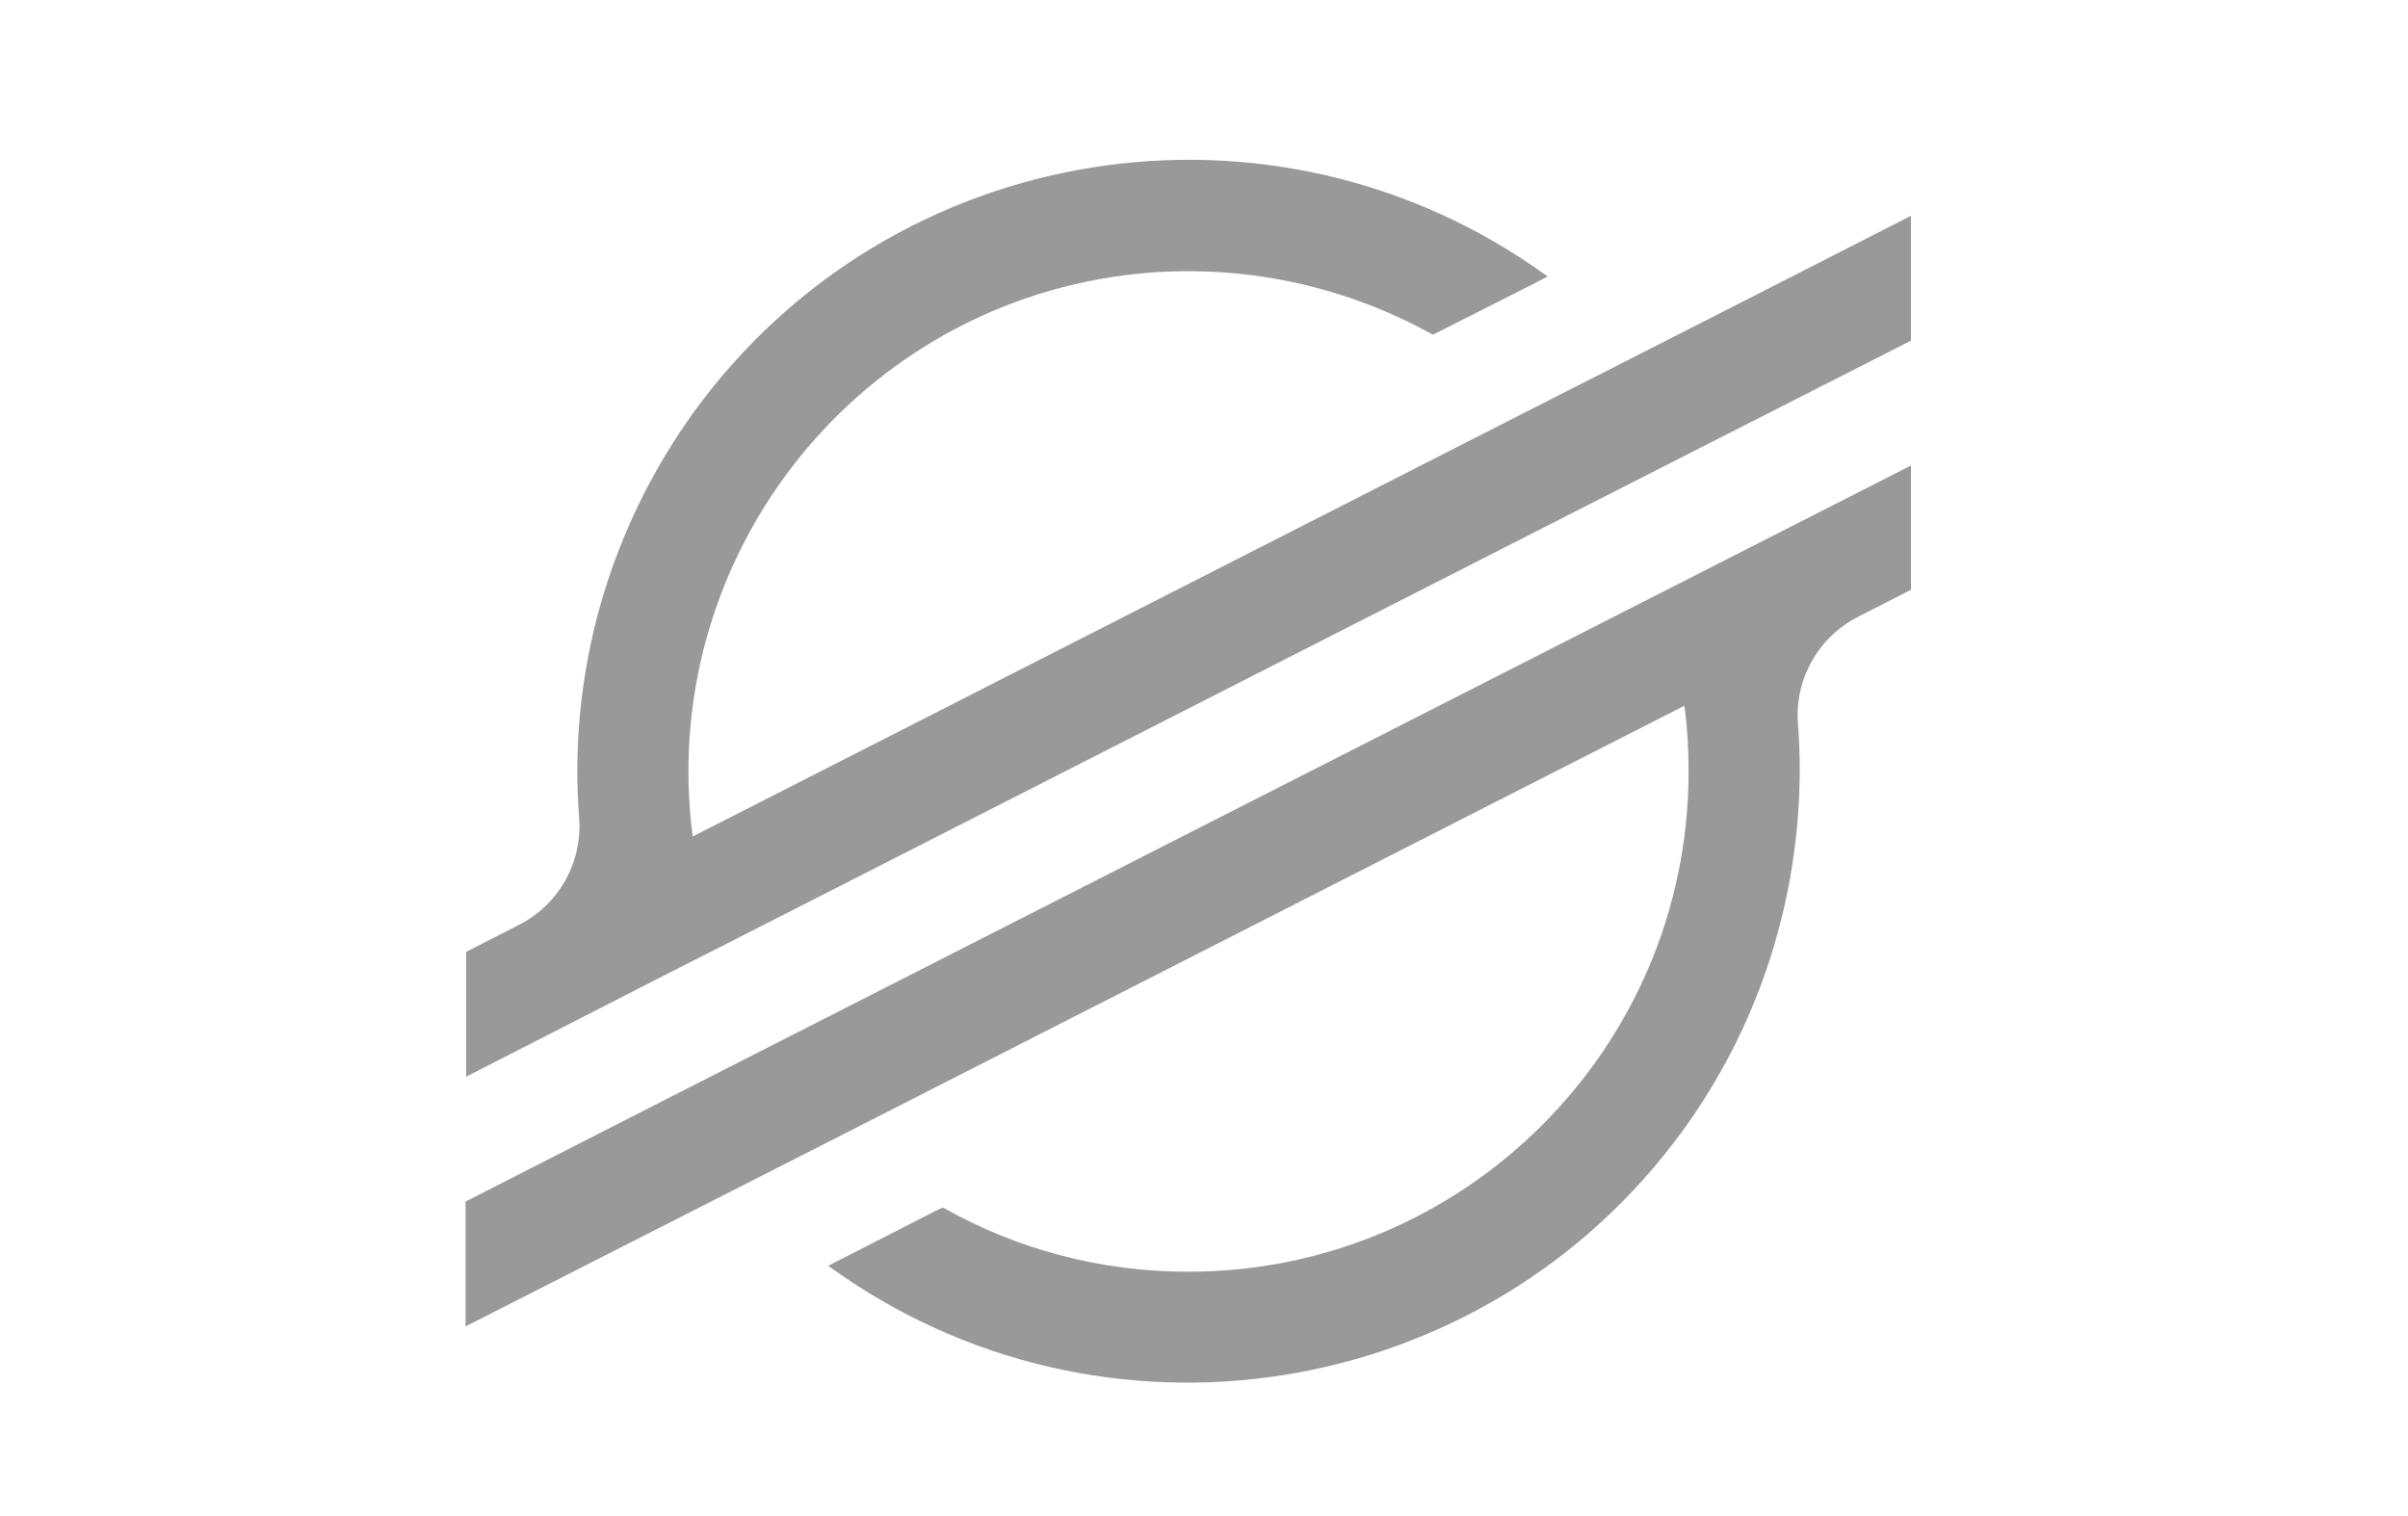
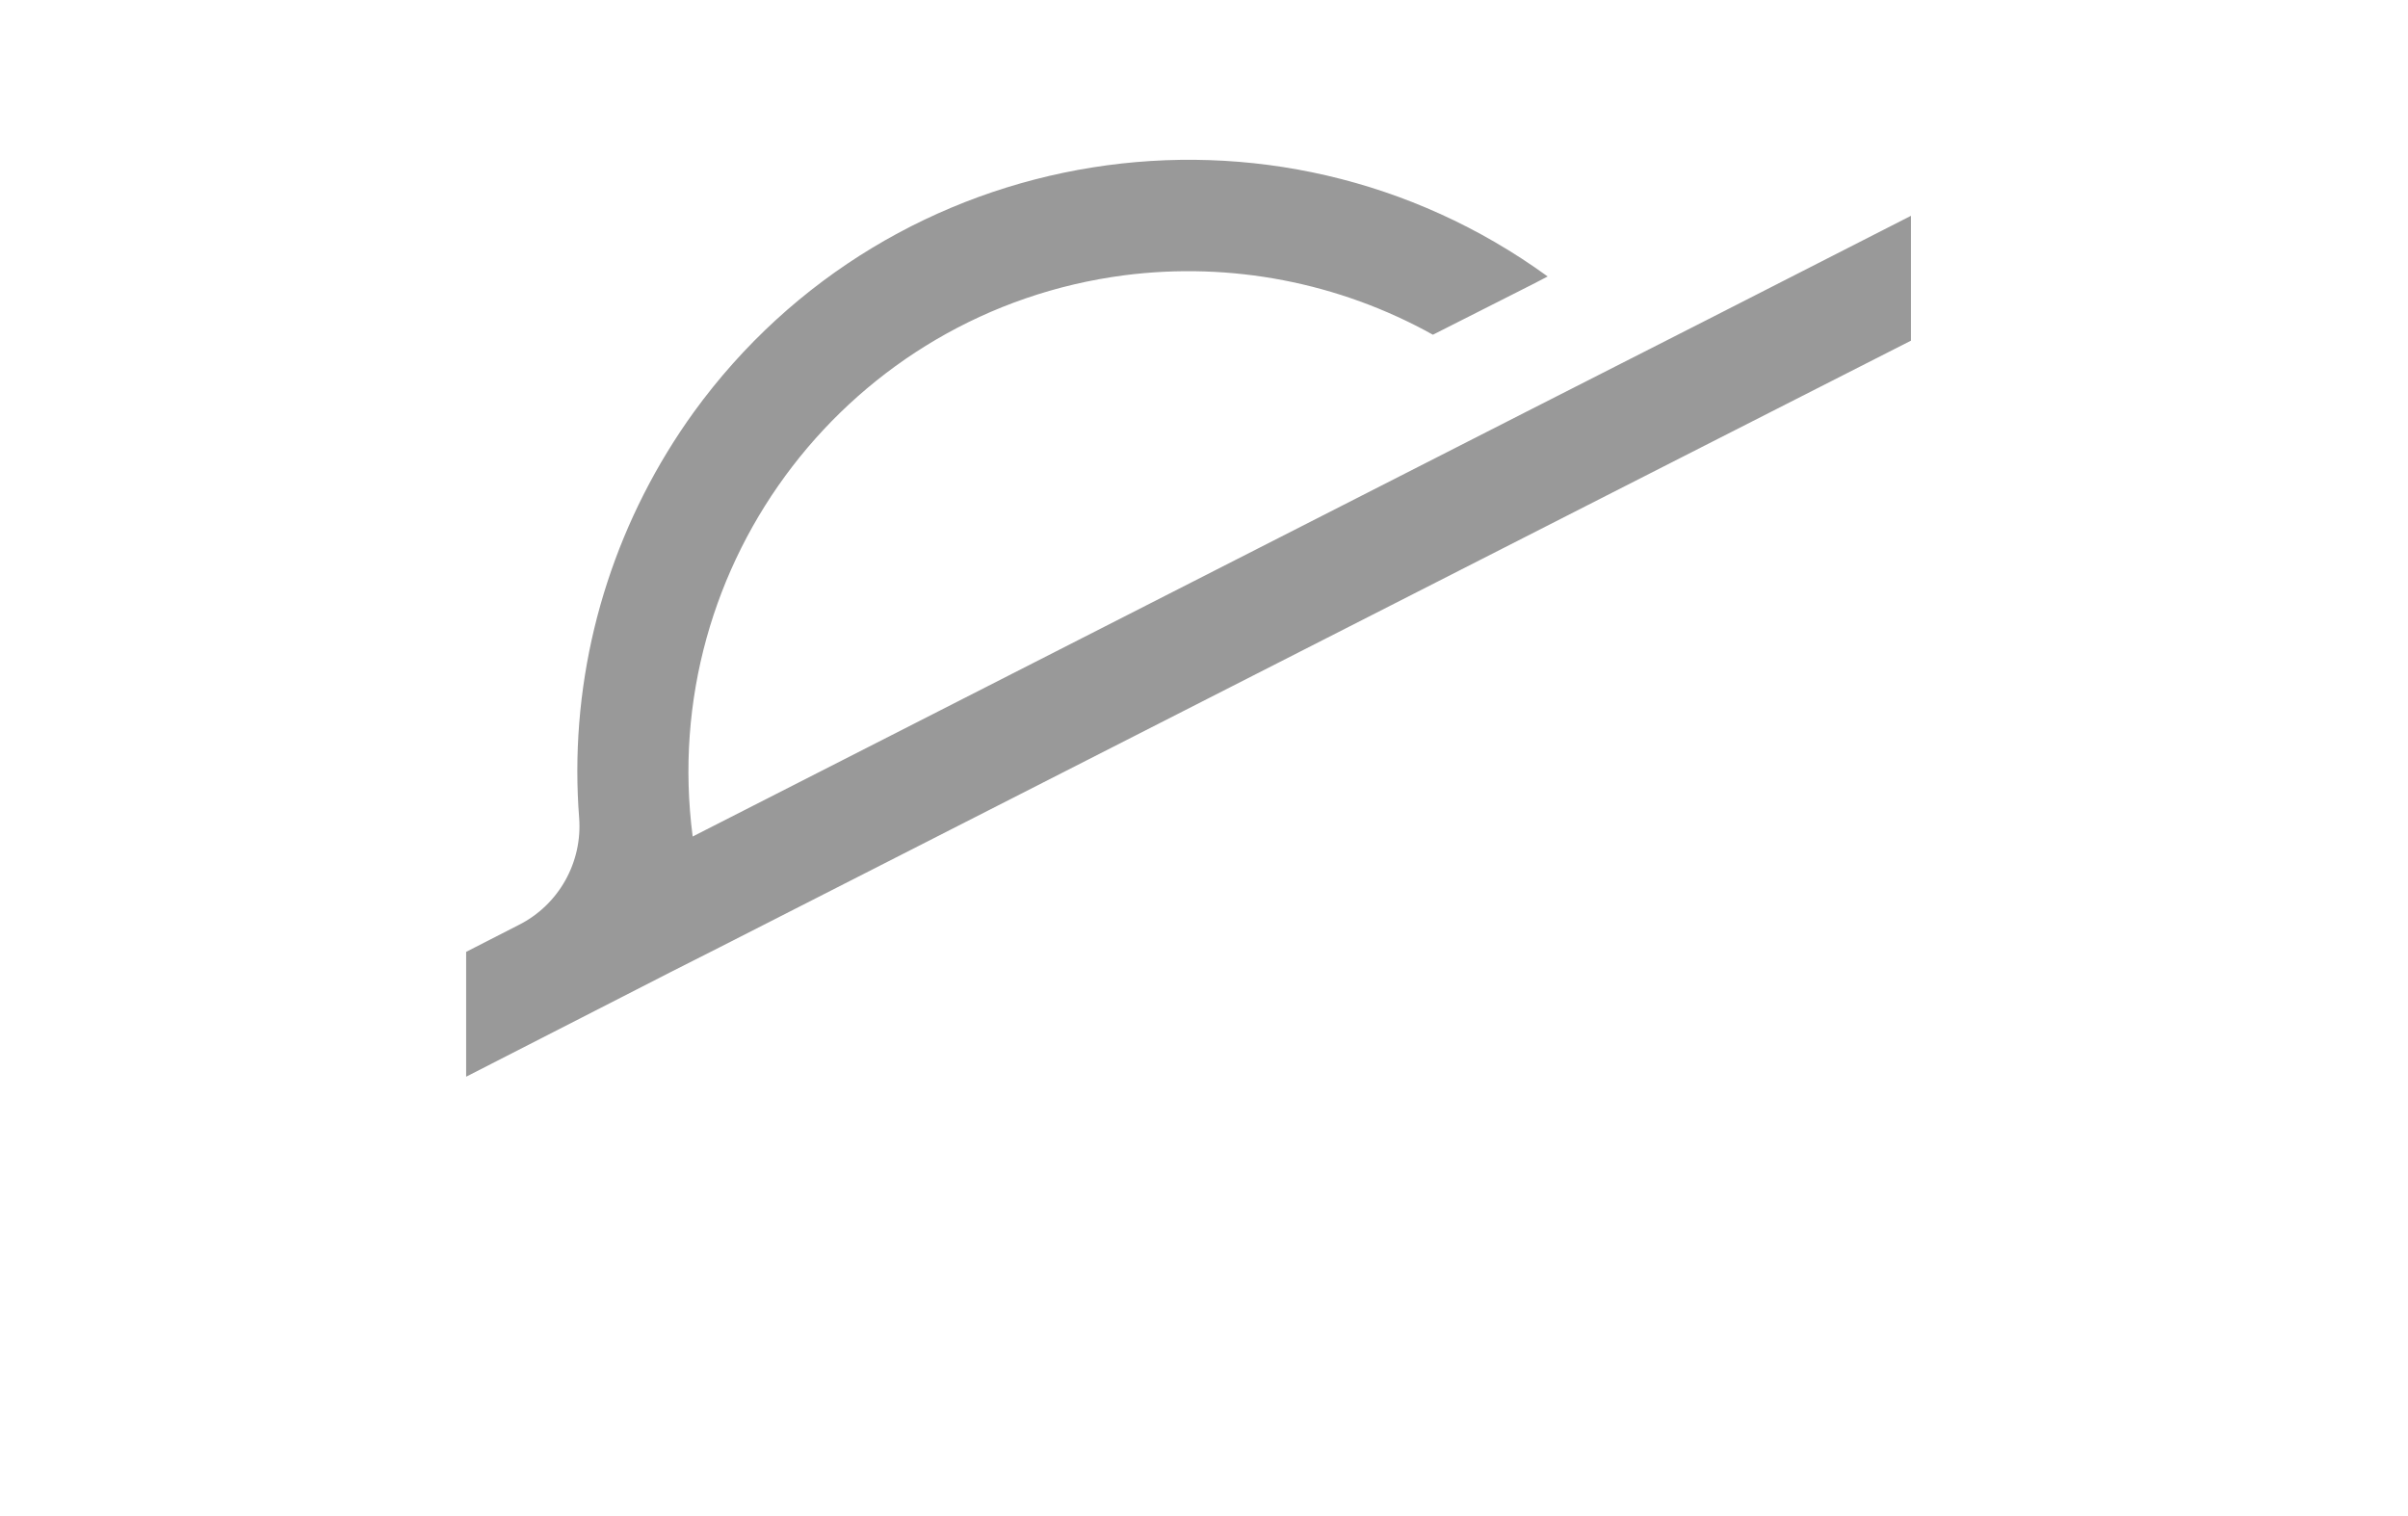
<svg xmlns="http://www.w3.org/2000/svg" id="Layer_2" viewBox="0 0 40.5 25.5">
  <defs>
    <style>.cls-1{fill:#999;}</style>
  </defs>
  <g id="XLMUSD">
    <g id="XLMUSD-2">
      <g id="XLM">
        <path id="Icon" class="cls-1" d="M28.71,5.38l-2.93,1.49-14.13,7.2c-.6-4.61,2.65-8.84,7.26-9.44,1.79-.23,3.61,.12,5.19,1l1.68-.85,.25-.13c-4.6-3.34-11.03-2.31-14.36,2.28-1.27,1.76-1.96,3.87-1.96,6.04,0,.26,.01,.52,.03,.78,.06,.75-.34,1.47-1.02,1.81l-.88,.45v2.1l2.6-1.33h0l.84-.43,.83-.42h0l14.9-7.59,1.67-.85,3.46-1.76V3.63l-3.43,1.75Z" />
-         <path id="Icon-2" class="cls-1" d="M32.14,7.83L12.95,17.6l-1.67,.85-3.45,1.76v2.1l3.42-1.74,2.93-1.49,14.15-7.21c.05,.37,.07,.74,.07,1.11,0,4.65-3.78,8.42-8.43,8.41-1.44,0-2.86-.37-4.11-1.08l-.11,.05-1.82,.93c4.59,3.34,11.03,2.32,14.37-2.27,1.28-1.76,1.96-3.87,1.97-6.05,0-.26-.01-.53-.03-.79-.06-.75,.34-1.47,1.02-1.81l.88-.45v-2.09Z" />
      </g>
    </g>
  </g>
</svg>